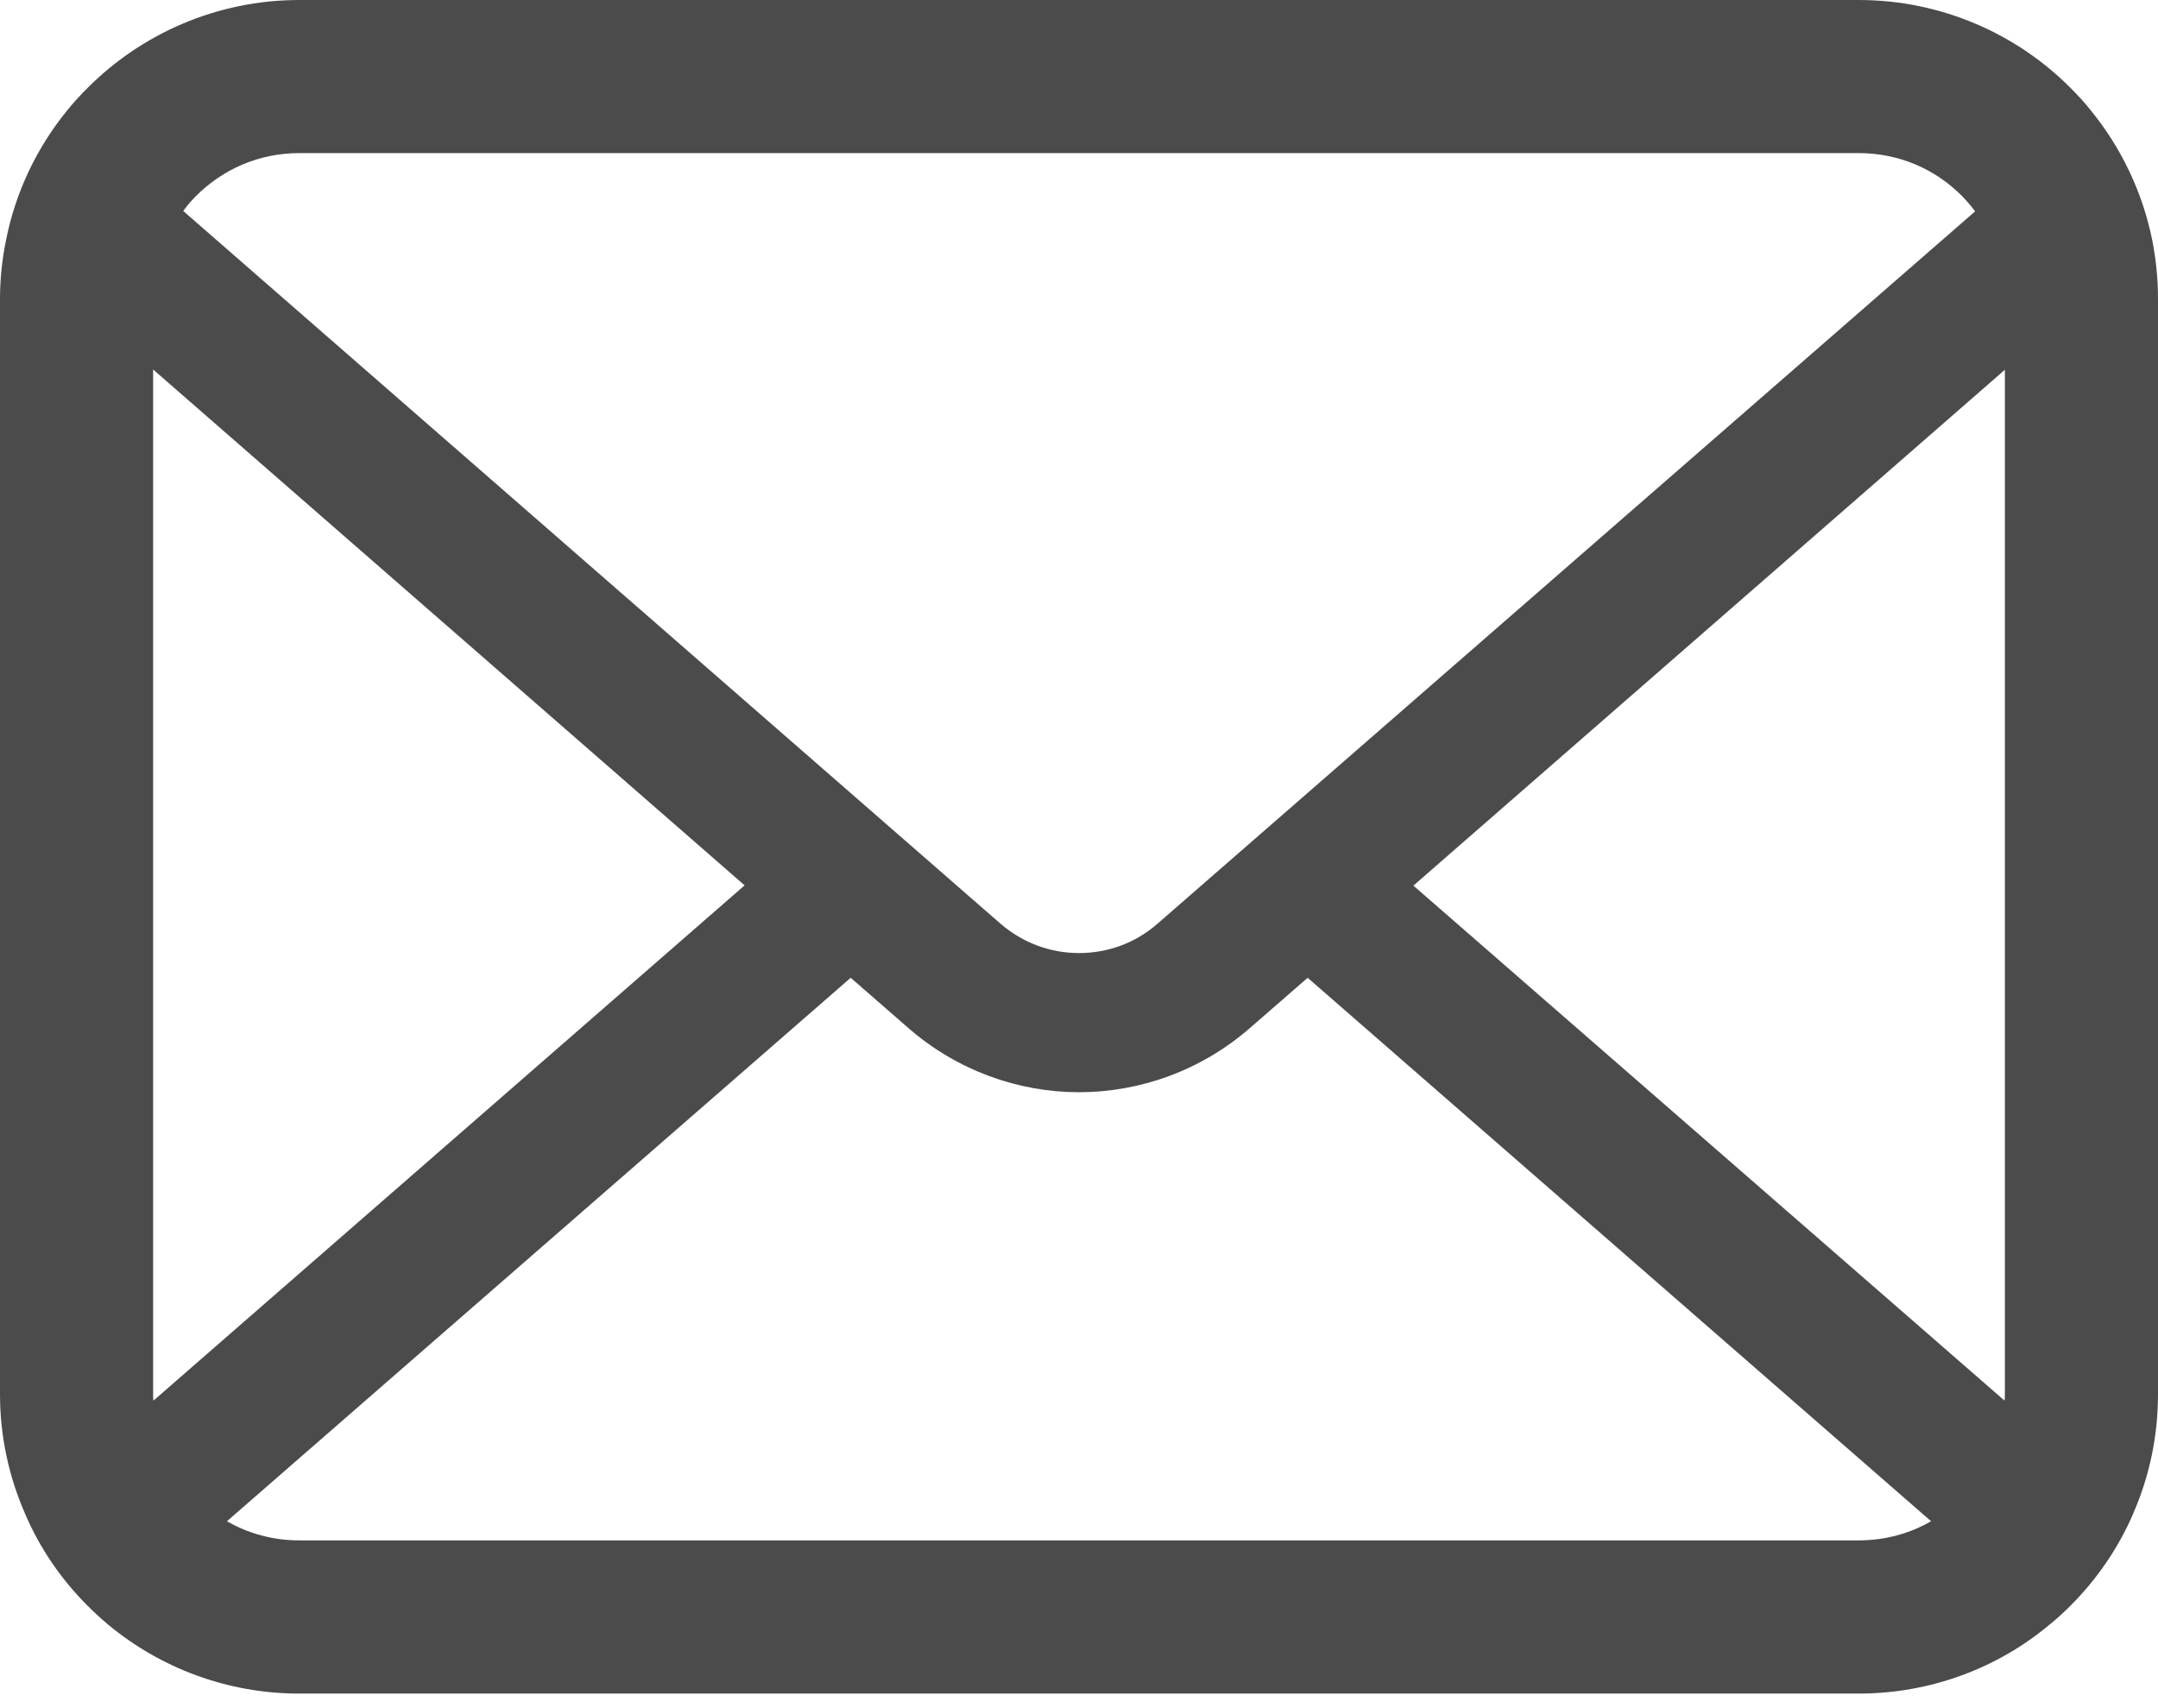
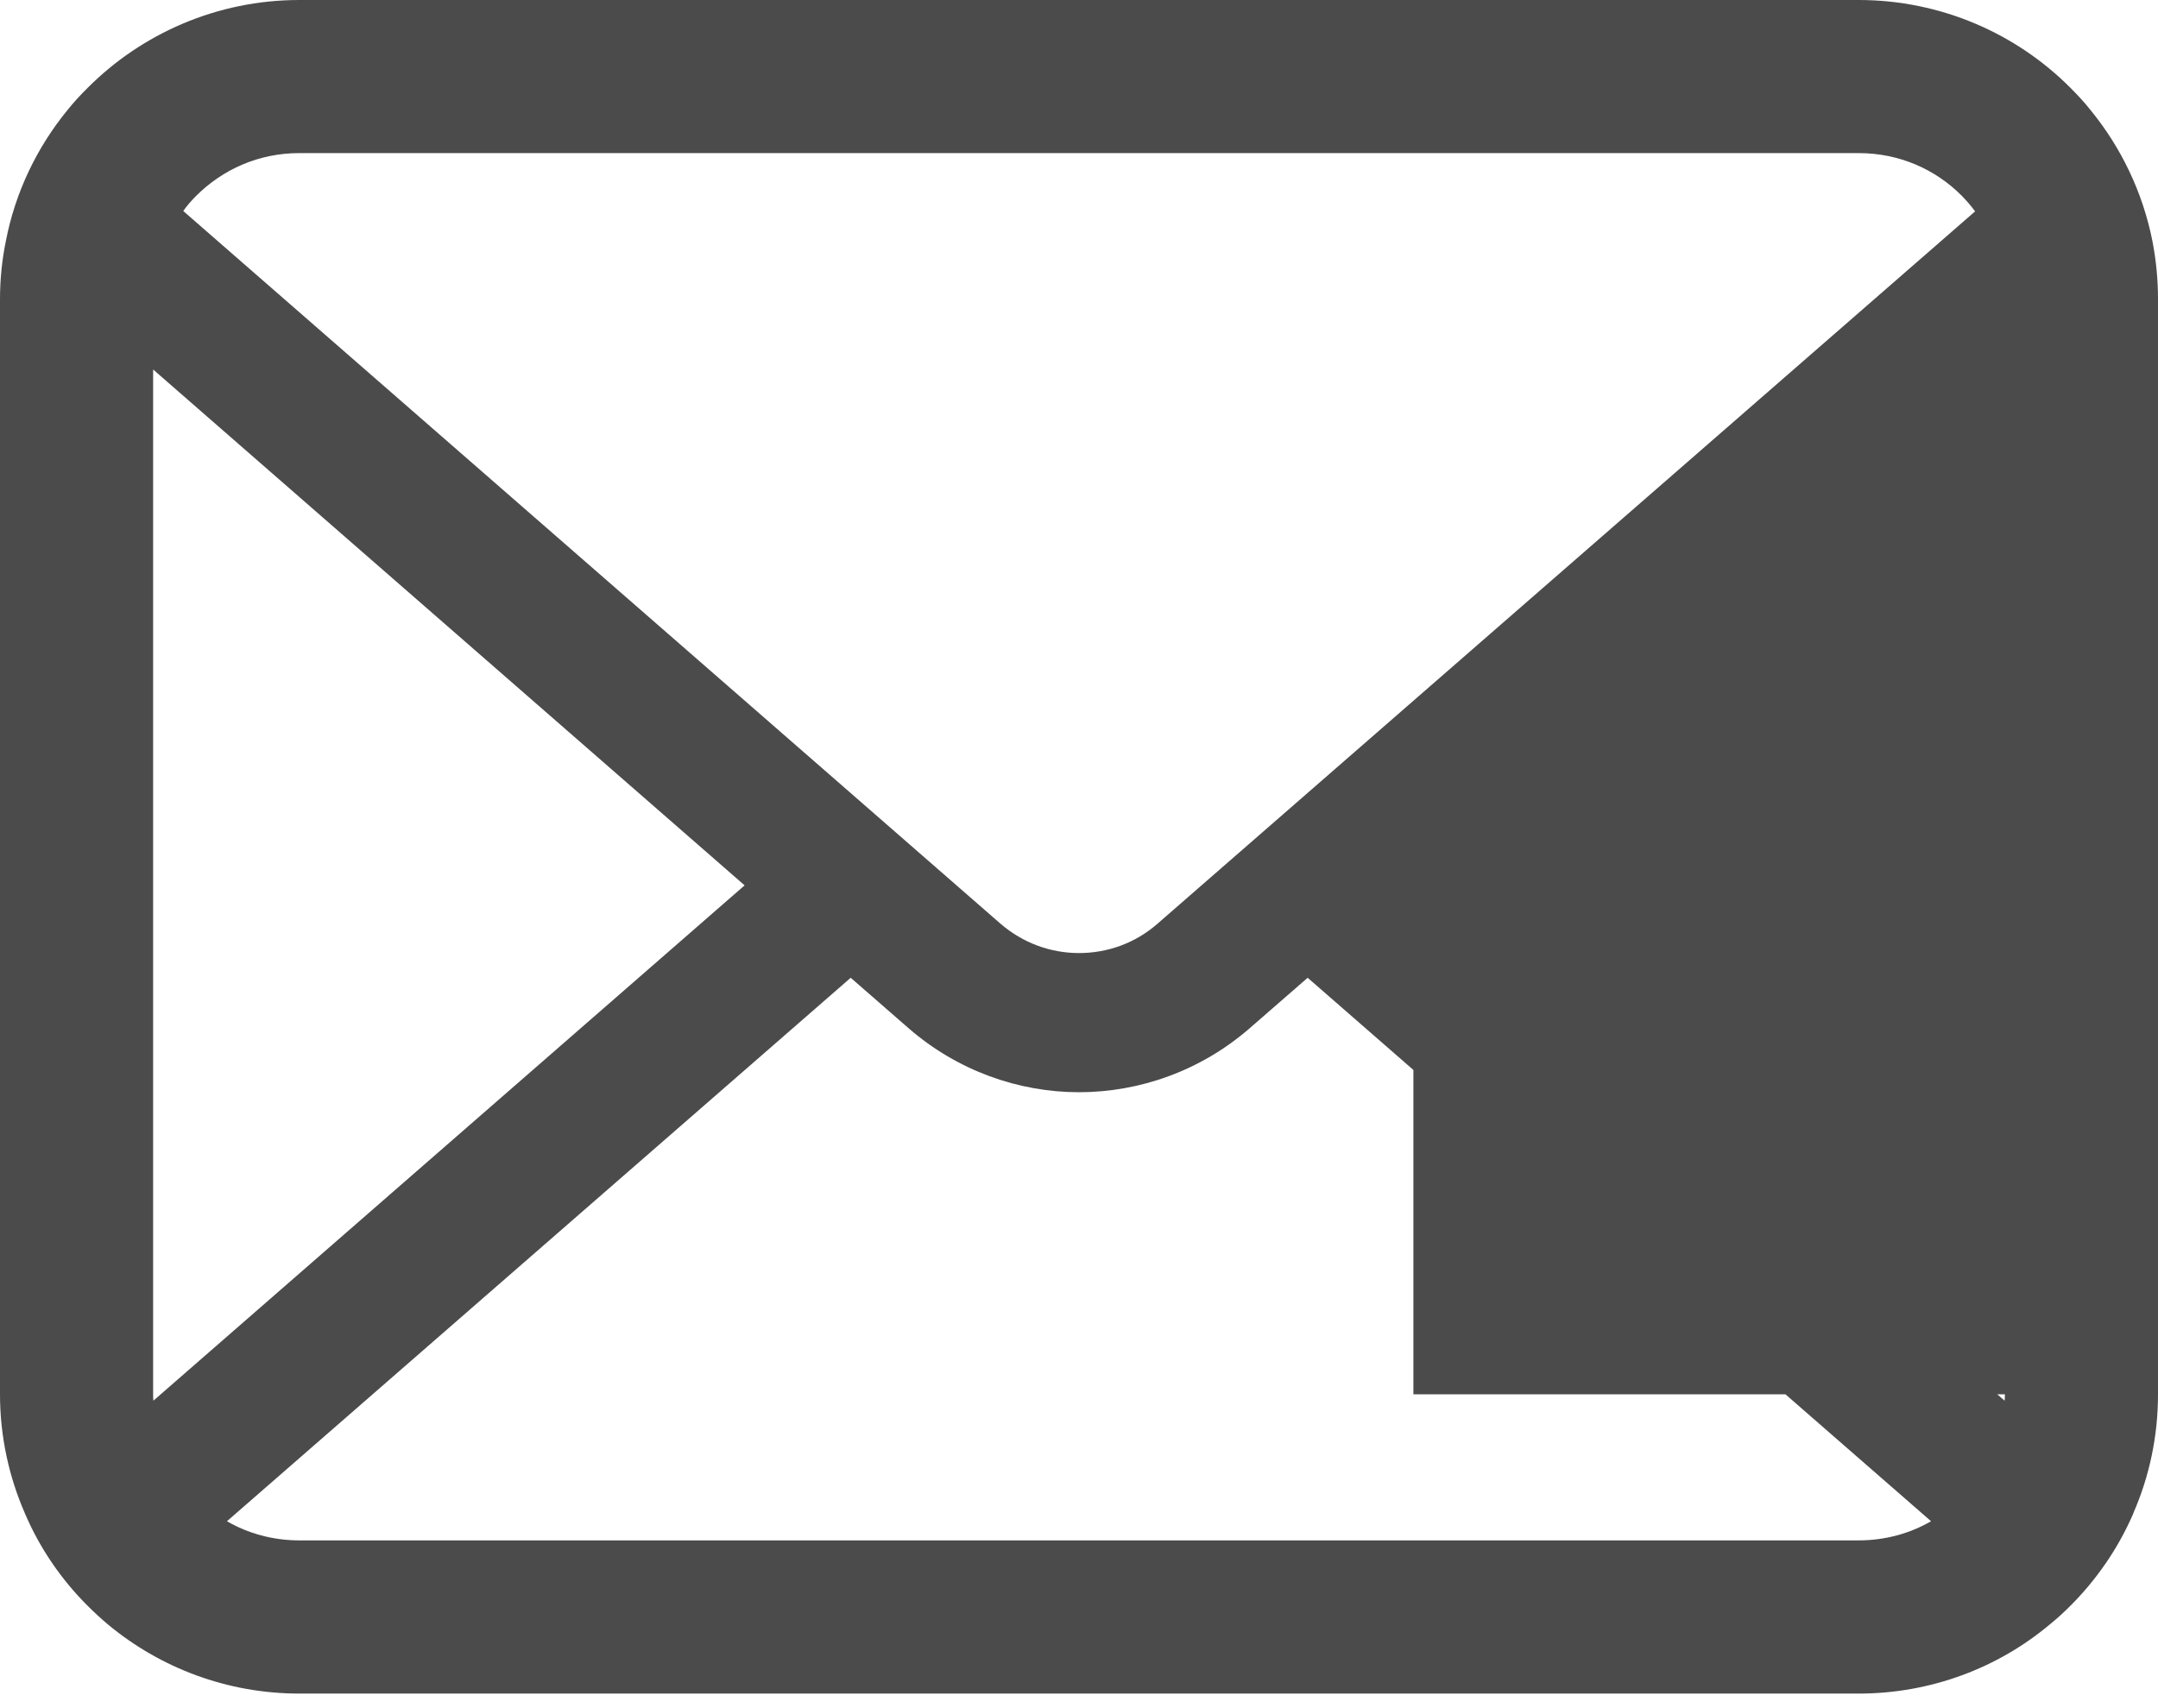
<svg xmlns="http://www.w3.org/2000/svg" width="24" height="19" viewBox="0 0 24 19" fill="none">
-   <path d="M23.938 2.682C23.83 2.137 23.588 1.638 23.251 1.226C23.18 1.136 23.105 1.056 23.025 0.976C22.427 0.375 21.588 0 20.671 0H3.329C2.412 0 1.576 0.375 0.976 0.976C0.895 1.056 0.821 1.136 0.749 1.226C0.412 1.638 0.17 2.137 0.065 2.682C0.022 2.892 0 3.11 0 3.329V15.509C0 15.976 0.099 16.425 0.276 16.831C0.44 17.218 0.681 17.569 0.975 17.862C1.05 17.937 1.124 18.005 1.205 18.073C1.781 18.55 2.524 18.838 3.329 18.838H20.671C21.476 18.838 22.223 18.55 22.795 18.07C22.876 18.005 22.95 17.937 23.025 17.862C23.319 17.569 23.56 17.218 23.727 16.831V16.828C23.904 16.422 24 15.976 24 15.509V3.329C24 3.11 23.979 2.892 23.938 2.682ZM2.18 2.18C2.478 1.883 2.877 1.703 3.329 1.703H20.671C21.123 1.703 21.526 1.883 21.82 2.18C21.872 2.233 21.922 2.292 21.966 2.351L12.876 10.272C12.626 10.492 12.316 10.601 12 10.601C11.687 10.601 11.378 10.492 11.124 10.272L2.038 2.347C2.078 2.289 2.128 2.233 2.18 2.18ZM1.703 15.509V4.11L8.281 9.848L1.706 15.58C1.703 15.558 1.703 15.534 1.703 15.509ZM20.671 17.134H3.329C3.035 17.134 2.759 17.057 2.524 16.921L9.461 10.876L10.108 11.44C10.65 11.91 11.328 12.149 12 12.149C12.675 12.149 13.353 11.91 13.895 11.44L14.543 10.876L21.476 16.921C21.241 17.057 20.965 17.134 20.671 17.134ZM22.297 15.509C22.297 15.534 22.297 15.558 22.294 15.58L15.719 9.851L22.297 4.113V15.509Z" fill="#4B4B4B" />
+   <path d="M23.938 2.682C23.83 2.137 23.588 1.638 23.251 1.226C23.18 1.136 23.105 1.056 23.025 0.976C22.427 0.375 21.588 0 20.671 0H3.329C2.412 0 1.576 0.375 0.976 0.976C0.895 1.056 0.821 1.136 0.749 1.226C0.412 1.638 0.17 2.137 0.065 2.682C0.022 2.892 0 3.11 0 3.329V15.509C0 15.976 0.099 16.425 0.276 16.831C0.44 17.218 0.681 17.569 0.975 17.862C1.05 17.937 1.124 18.005 1.205 18.073C1.781 18.55 2.524 18.838 3.329 18.838H20.671C21.476 18.838 22.223 18.55 22.795 18.07C22.876 18.005 22.95 17.937 23.025 17.862C23.319 17.569 23.56 17.218 23.727 16.831V16.828C23.904 16.422 24 15.976 24 15.509V3.329C24 3.11 23.979 2.892 23.938 2.682ZM2.18 2.18C2.478 1.883 2.877 1.703 3.329 1.703H20.671C21.123 1.703 21.526 1.883 21.82 2.18C21.872 2.233 21.922 2.292 21.966 2.351L12.876 10.272C12.626 10.492 12.316 10.601 12 10.601C11.687 10.601 11.378 10.492 11.124 10.272L2.038 2.347C2.078 2.289 2.128 2.233 2.18 2.18ZM1.703 15.509V4.11L8.281 9.848L1.706 15.58C1.703 15.558 1.703 15.534 1.703 15.509ZM20.671 17.134H3.329C3.035 17.134 2.759 17.057 2.524 16.921L9.461 10.876L10.108 11.44C10.65 11.91 11.328 12.149 12 12.149C12.675 12.149 13.353 11.91 13.895 11.44L14.543 10.876L21.476 16.921C21.241 17.057 20.965 17.134 20.671 17.134ZM22.297 15.509C22.297 15.534 22.297 15.558 22.294 15.58L15.719 9.851V15.509Z" fill="#4B4B4B" />
</svg>